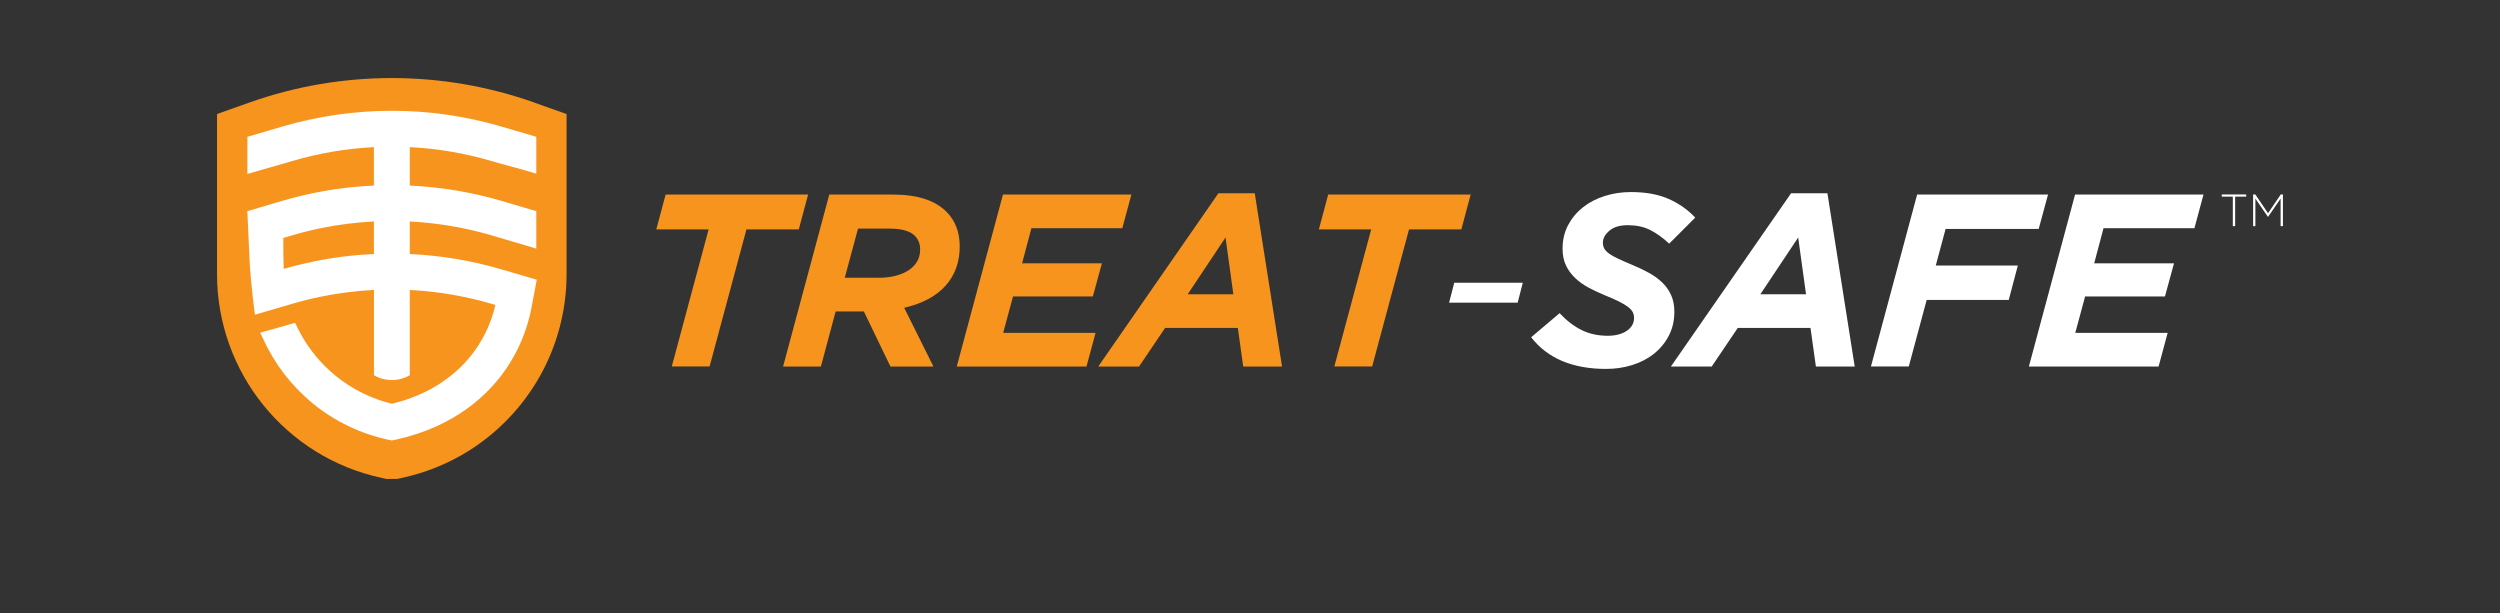
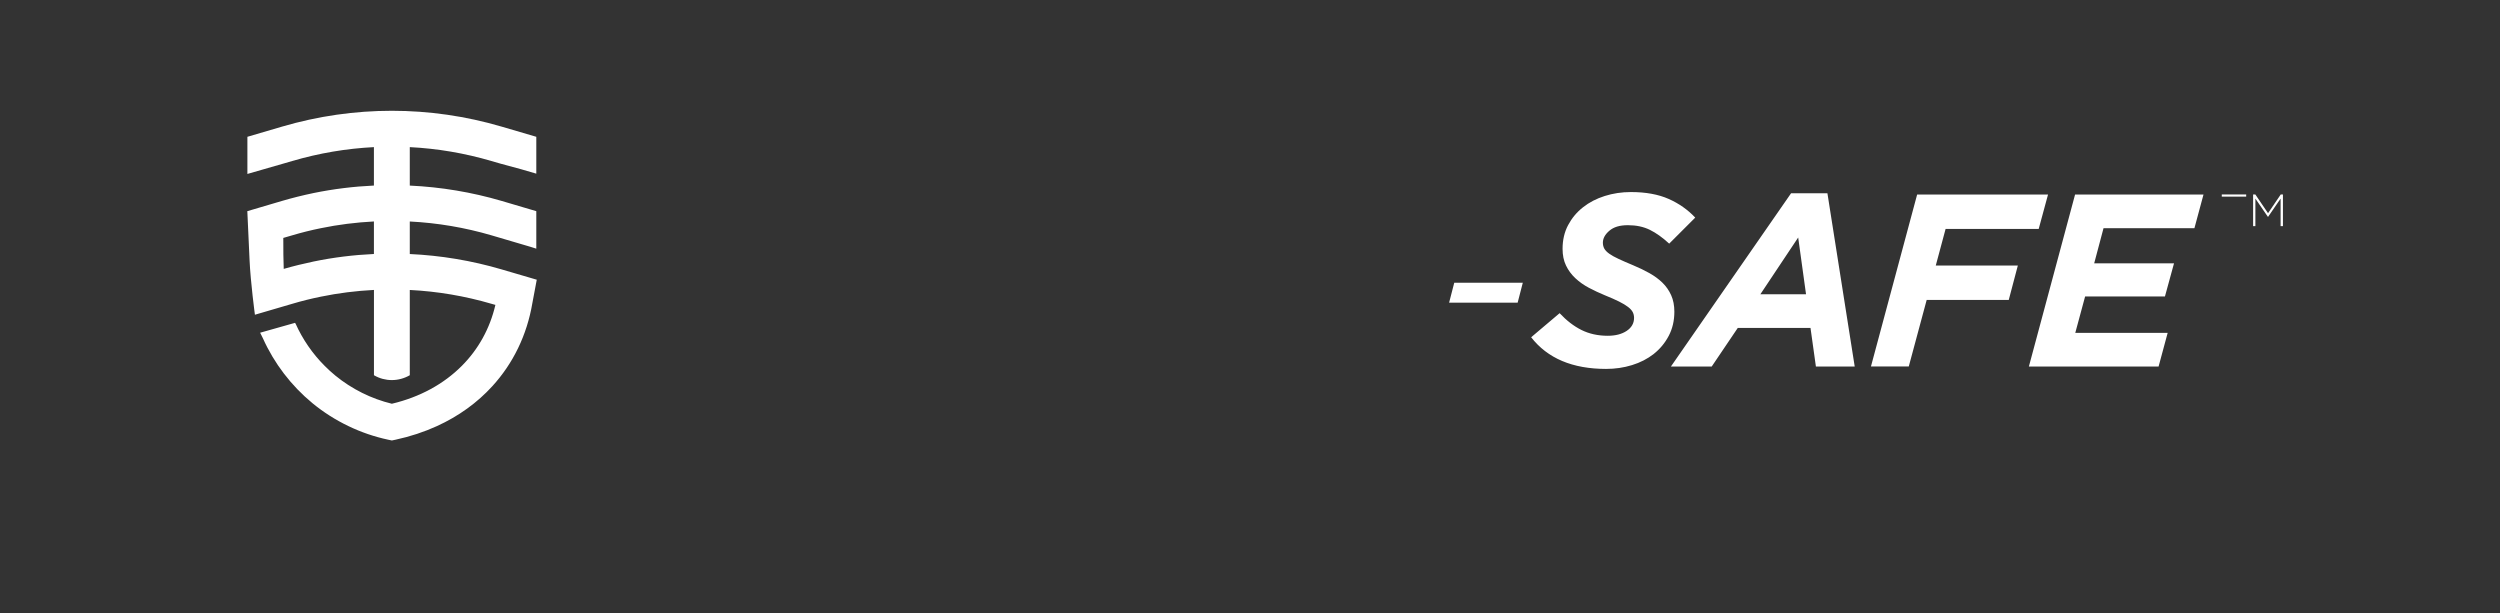
<svg xmlns="http://www.w3.org/2000/svg" id="TreatSafe" viewBox="0 0 704.64 172.77">
  <rect x="0" y="0" width="704.64" height="172.77" fill="#333333" stroke="none" />
  <defs>
    <style>
      .cls-1 {
        fill: #fff;
      }

      .cls-2 {
        fill: #f7941d;
      }
    </style>
  </defs>
  <g>
-     <path id="fullLogo" class="cls-2" d="M199.73,64.66h-14.75l2.63-9.83h40.16l-2.63,9.83h-14.75l-10.39,38.64h-10.66l10.39-38.64ZM233.73,54.83h17.66c3.6,0,6.66.4,9.17,1.21,2.52.81,4.58,2.02,6.2,3.64,2.49,2.49,3.74,5.75,3.74,9.76,0,4.39-1.31,8.07-3.95,11.04-2.63,2.98-6.53,5.07-11.7,6.27l8.24,16.55h-12.12l-7.48-15.51h-7.96l-4.15,15.51h-10.66l13.02-48.47ZM247.58,78.3c1.66,0,3.21-.17,4.64-.52,1.43-.34,2.68-.85,3.74-1.52s1.89-1.49,2.49-2.48c.6-.99.9-2.15.9-3.48,0-1.56-.51-2.85-1.52-3.86-1.34-1.33-3.69-2-7.06-2h-8.93l-3.74,13.85h9.49ZM282.68,54.83h36.21l-2.56,9.49h-25.62l-2.63,9.9h22.5l-2.56,9.35h-22.5l-2.77,10.25h26.04l-2.56,9.49h-36.56l13.02-48.47ZM343.41,54.48h10.25l7.69,48.82h-10.94l-1.52-10.87h-20.5l-7.34,10.87h-11.5l33.86-48.82ZM347.63,82.94l-2.21-16-10.66,16h12.88ZM386.48,64.66h-14.75l2.63-9.83h40.16l-2.63,9.83h-14.75l-10.39,38.64h-10.66l10.39-38.64ZM150.66,28.92c-13.01-4.62-26.61-6.92-40.22-6.92s-27.2,2.3-40.21,6.92l-9.06,3.22v45.11c0,13.83,4.84,26.78,13.05,36.93,4.11,5.08,9.06,9.48,14.68,12.98,5.62,3.5,11.93,6.09,18.68,7.54l1.4.3h2.89l1.41-.3c6.76-1.46,13.06-4.04,18.68-7.54,8.43-5.25,15.35-12.52,20.18-21.08,4.83-8.57,7.55-18.45,7.55-28.82v-45.11l-9.06-3.22Z" />
    <path id="fullLogo-2" data-name="fullLogo" class="cls-1" d="M409.89,79.69h19.32l-1.45,5.61h-19.32l1.45-5.61ZM431.56,95.06l8.03-6.79c1.94,2.08,3.99,3.66,6.16,4.74,2.17,1.08,4.64,1.63,7.41,1.63,2.17,0,3.95-.46,5.33-1.38,1.38-.92,2.08-2.15,2.08-3.67,0-.6-.13-1.14-.38-1.63-.25-.48-.69-.97-1.32-1.45-.62-.48-1.47-.99-2.53-1.52s-2.4-1.12-4.01-1.77c-1.57-.65-3.07-1.35-4.5-2.11-1.43-.76-2.7-1.66-3.81-2.7-1.11-1.04-1.99-2.23-2.63-3.57-.65-1.34-.97-2.91-.97-4.71,0-2.49.52-4.72,1.56-6.68,1.04-1.96,2.43-3.64,4.19-5.02,1.75-1.39,3.8-2.45,6.13-3.19,2.33-.74,4.79-1.11,7.37-1.11,4.2,0,7.75.65,10.66,1.94,2.91,1.29,5.4,3.05,7.48,5.26l-7.34,7.34c-1.85-1.71-3.66-3-5.43-3.88-1.78-.88-3.84-1.32-6.2-1.32s-4,.52-5.23,1.56c-1.22,1.04-1.83,2.16-1.83,3.36,0,.65.14,1.21.41,1.7.28.48.74.96,1.39,1.42.65.46,1.51.95,2.6,1.45,1.08.51,2.46,1.11,4.12,1.8,1.66.69,3.2,1.43,4.6,2.22,1.41.79,2.63,1.69,3.67,2.7,1.04,1.02,1.86,2.19,2.46,3.53.6,1.34.9,2.89.9,4.64,0,2.54-.53,4.81-1.59,6.82-1.06,2.01-2.47,3.7-4.22,5.09-1.75,1.38-3.8,2.43-6.13,3.15-2.33.72-4.77,1.07-7.31,1.07-9.46,0-16.5-2.98-21.12-8.93ZM504.82,54.48h10.25l7.69,48.82h-10.94l-1.52-10.87h-20.5l-7.34,10.87h-11.5l33.86-48.82ZM509.04,82.94l-2.21-16-10.66,16h12.88ZM540.34,54.83h36.91l-2.63,9.69h-26.24l-2.77,10.32h23.13l-2.56,9.69h-23.13l-5.05,18.76h-10.66l13.02-48.47ZM584.86,54.83h36.21l-2.56,9.49h-25.62l-2.63,9.9h22.5l-2.56,9.35h-22.5l-2.77,10.25h26.04l-2.56,9.49h-36.56l13.02-48.47ZM151.16,78.8l-9.78-2.87c-8.43-2.48-17.13-3.93-25.88-4.33v-9.17c7.79.39,15.53,1.7,23.03,3.9l10.99,3.24s.71.23,1.64.52v-10.57l-9.78-2.89c-8.42-2.47-17.12-3.92-25.88-4.32v-10.84c7.75.39,15.48,1.7,23.03,3.92l2.52.73c4.59,1.2,7.95,2.18,10.11,2.83v-10.39l-9.78-2.87c-20.23-5.95-41.63-5.95-61.88,0l-9.77,2.87v10.47l10.11-2.91,2.51-.73c7.55-2.22,15.28-3.53,23.04-3.92v10.83c-5.7.26-11.4.96-17,2.11-3.02.63-6,1.37-8.89,2.22l-9.79,2.89s.37,7.99.63,13.76c.28,6.32,1.51,15.43,1.51,15.43l10.52-3.08c2.61-.78,5.33-1.46,8.06-2.01,4.93-1.02,9.94-1.64,14.97-1.9v24.04l.07.04c1.54.89,3.26,1.33,4.97,1.33s3.5-.46,5.06-1.37v-24.03c7.79.39,15.53,1.7,23.04,3.9l1.09.31c-1.55,6.68-4.82,12.53-9.47,17.19-5.07,5.09-11.78,8.79-19.71,10.67-5.81-1.41-11.3-4.15-15.92-7.93-1.05-.86-2.06-1.78-3.01-2.74-3.43-3.42-6.22-7.48-8.2-11.89l-.17-.24s-8.89,2.5-9.83,2.78l.79,1.59c3.16,7.05,7.98,13.35,13.93,18.25.03.03.05.05.08.07,3.08,2.52,6.46,4.67,10.07,6.4,3.56,1.72,7.32,3.01,11.2,3.84l1.06.22,1.06-.22c4.16-.9,8.05-2.19,11.67-3.84,6.08-2.78,11.34-6.58,15.57-11.22,5.84-6.39,9.76-14.36,11.3-23.44l1.24-6.6-.12-.03ZM88.39,73.71c-2.86.6-5.69,1.29-8.42,2.08-.06-1.34-.09-2.68-.1-4.01l-.02-4.72,2.51-.73c2.62-.78,5.33-1.46,8.06-2.01,4.93-1.02,9.94-1.64,14.97-1.9v9.17c-5.71.26-11.4.96-17,2.12Z" />
  </g>
  <g>
-     <path class="cls-1" d="M629.33,55.42h-3.11v-.61h6.88v.61h-3.11v8.31h-.66v-8.31Z" />
+     <path class="cls-1" d="M629.33,55.42h-3.11v-.61h6.88v.61h-3.11h-.66v-8.31Z" />
    <path class="cls-1" d="M635.06,54.81h.62l3.58,5.28,3.58-5.28h.62v8.92h-.66v-7.75l-3.53,5.14h-.05l-3.53-5.14v7.75h-.64v-8.92Z" />
  </g>
</svg>